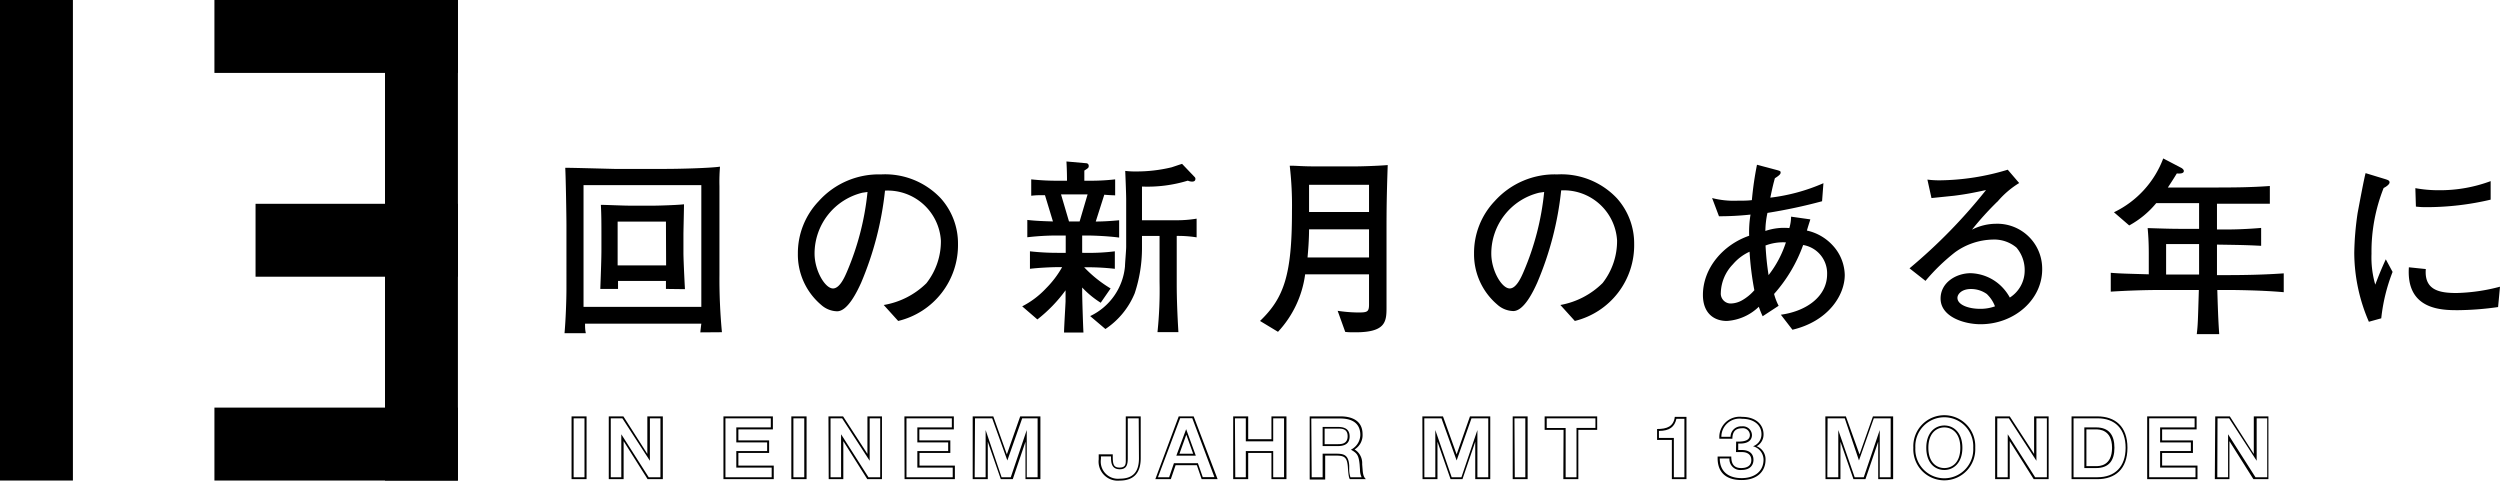
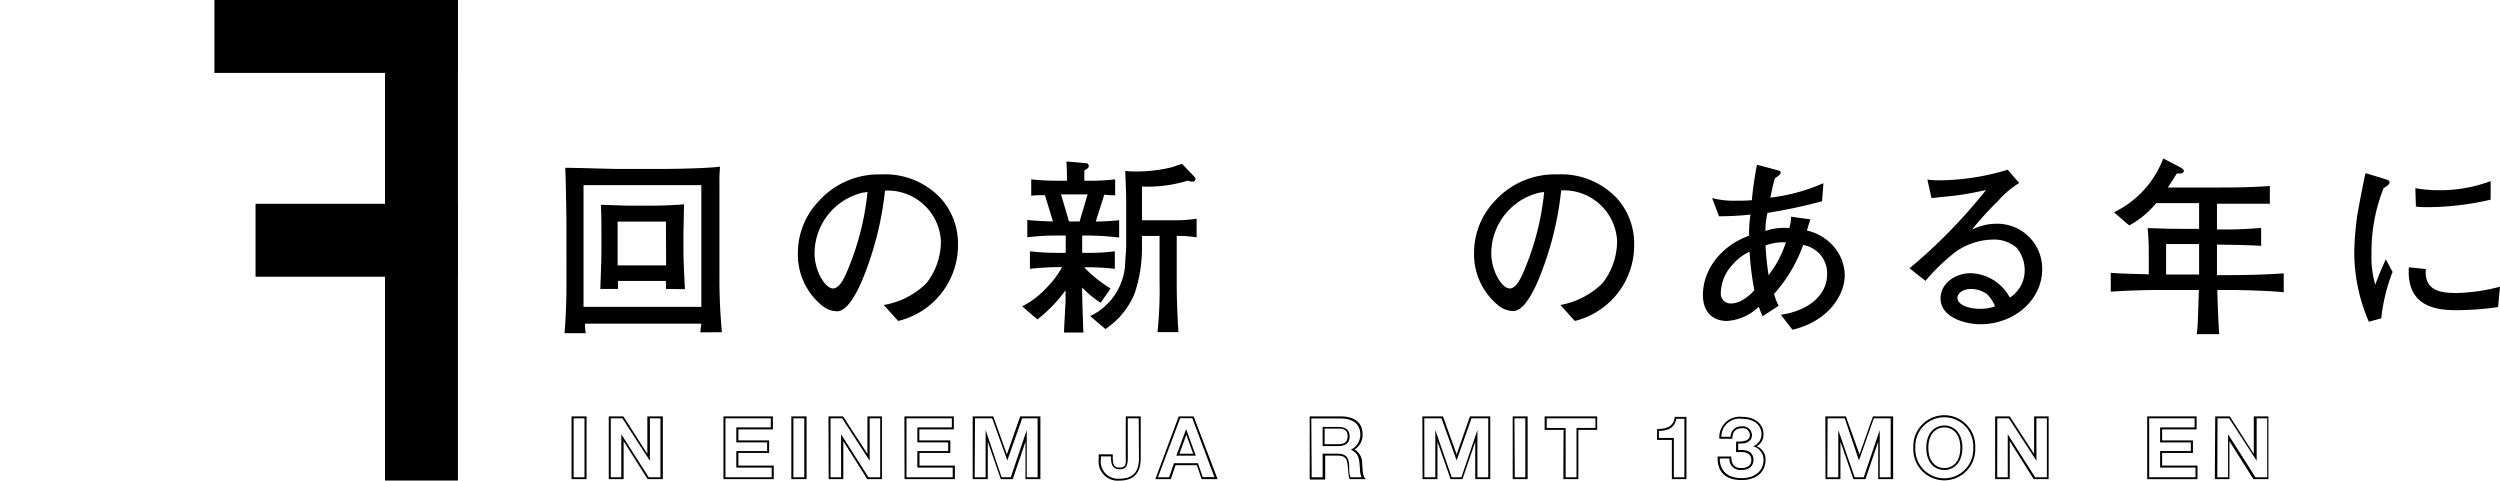
<svg xmlns="http://www.w3.org/2000/svg" viewBox="0 0 313.05 60.18">
  <defs>
    <style>.cls-1{fill:#000;}</style>
  </defs>
  <title>logo_left</title>
  <g id="レイヤー_2" data-name="レイヤー 2">
    <g id="レイヤー_1-2" data-name="レイヤー 1">
      <path class="cls-1" d="M71.57,52.14h1.88V60H71.57Zm.26,7.62h1.36V52.38H71.83Z" />
      <path class="cls-1" d="M76.23,52.14h1.83l3,4.7h0v-4.7H83V60H81.09l-3-4.76h0V60H76.23Zm.25,7.62H77.8V54.38l3.43,5.38H82.7V52.38H81.38V57.7l-3.45-5.32H76.48Z" />
      <path class="cls-1" d="M90.59,52.14h6.19v1.63H92.46v1.38h3.85v1.57H92.46V58.3h4.43V60h-6.3Zm.25,7.62h5.79V58.55H92.2V56.48h3.86V55.4H92.2V53.52h4.32V52.38H90.84Z" />
      <path class="cls-1" d="M99.09,52.14H101V60H99.09Zm.26,7.62h1.36V52.38H99.35Z" />
      <path class="cls-1" d="M103.74,52.14h1.83l3.05,4.7h0v-4.7h1.82V60H108.6l-3-4.76h0V60h-1.83Zm.26,7.62h1.32V54.38l3.43,5.38h1.47V52.38H108.9V57.7l-3.45-5.32H104Z" />
      <path class="cls-1" d="M113.25,52.14h6.19v1.63h-4.32v1.38H119v1.57h-3.86V58.3h4.43V60h-6.3Zm.26,7.62h5.79V58.55h-4.43V56.48h3.86V55.4h-3.86V53.52h4.32V52.38h-5.68Z" />
      <path class="cls-1" d="M121.8,52.14h2.58l1.7,4.76h0l1.67-4.76h2.53V60h-1.87V55.31h0L126.82,60h-1.5l-1.63-4.69h0V60H121.8Zm.25,7.62h1.37V53.85h0l2,5.91h1.15l2-5.91h0v5.91h1.36V52.38H128l-1.86,5.28-1.9-5.28h-2.15Z" />
      <path class="cls-1" d="M142.84,57.38c0,1.77-.8,2.8-2.65,2.8a2.39,2.39,0,0,1-2.61-2.66v-.63h1.76c0,1.11,0,1.66.85,1.66s.78-.55.78-1.14V52.14h1.87Zm-.25-5h-1.37v5c0,.77-.13,1.38-1,1.38-1.1,0-1.1-.95-1.1-1.61v0h-1.26v.32a2.15,2.15,0,0,0,2.36,2.47c1.72,0,2.4-.92,2.4-2.56Z" />
      <path class="cls-1" d="M147.6,52.14h1.87l3,7.86h-2l-.6-1.75h-2.66l-.6,1.75h-1.94ZM145,59.76h1.4L147,58h3l.61,1.75h1.46l-2.77-7.38h-1.52Zm4.74-2.7H147.3l1.23-3.32Zm-1.19-2.63h0l-.86,2.39h1.72Z" />
-       <path class="cls-1" d="M154.42,52.14h1.88V55h2.91V52.14h1.88V60h-1.88V56.72H156.3V60h-1.88Zm.26,7.62H156V56.48h3.43v3.28h1.36V52.38h-1.36v2.88H156V52.38h-1.36Z" />
      <path class="cls-1" d="M164,52.14h3.87c1.41,0,2.75.53,2.75,2.23a2.1,2.1,0,0,1-1,1.91,2,2,0,0,1,.95,1.84l.06.73c.05.79.26,1,.41,1.15h-2c-.11-.09-.19-.51-.25-1.35-.08-1.41-.41-1.6-1.54-1.6h-1.31v3H164Zm.25,7.62h1.37V56.81h1.5c1,0,1.74,0,1.83,1.5l0,.56a3.31,3.31,0,0,0,.15.89h1.4a2.15,2.15,0,0,1-.2-.92l-.05-.69c-.12-1.19-.34-1.41-1.09-1.84v0a2.12,2.12,0,0,0,1.18-1.83c0-2.08-2-2.08-2.66-2.08H164.2Zm1.37-6.3h1.81c.49,0,1.57,0,1.57,1.19s-1.08,1.21-1.57,1.21h-1.81Zm.25,2.16h1.56c.51,0,1.32,0,1.32-1s-.81-.95-1.32-.95h-1.56Z" />
      <path class="cls-1" d="M178.11,52.14h2.58l1.71,4.76h0l1.67-4.76h2.54V60h-1.88V55.31h0L183.13,60h-1.49L180,55.31h0V60h-1.87Zm.25,7.62h1.37V53.85h0l2.05,5.91H183l2-5.91h0v5.91h1.36V52.38h-2.1l-1.86,5.28-1.9-5.28h-2.15Z" />
      <path class="cls-1" d="M189.42,52.14h1.87V60h-1.87Zm.26,7.62H191V52.38h-1.36Z" />
      <path class="cls-1" d="M195.79,53.83h-2.37V52.14H200v1.69h-2.36V60h-1.88Zm.26,5.93h1.36V53.59h2.37V52.38h-6.1v1.21h2.37Z" />
      <path class="cls-1" d="M209.35,60V55.09H207.5V53.72c1.23,0,2.06-.3,2.22-1.52h1.46V60Zm.25-5.16v4.92h1.32V52.44h-1c-.22,1-.85,1.52-2.19,1.52v.88Z" />
      <path class="cls-1" d="M217.4,55.3h.23c1,0,1.49-.25,1.49-.84a.87.87,0,0,0-1-.83c-.77,0-1.19.4-1.19,1.31H215.3a2.55,2.55,0,0,1,2.84-2.74c1.75,0,2.69,1,2.69,2.17a1.67,1.67,0,0,1-.86,1.51,1.74,1.74,0,0,1,1.11,1.69c0,1.42-1,2.54-3,2.54s-3-1-3-2.74v-.2h1.71c0,1,.41,1.44,1.24,1.44s1.27-.36,1.27-1-.44-1-1.17-1h-.75Zm.7,1.05c.87,0,1.47.39,1.47,1.23,0,.61-.37,1.27-1.5,1.27a1.36,1.36,0,0,1-1.51-1.44h-1.21c0,1.51.94,2.46,2.75,2.46,1.43,0,2.73-.71,2.73-2.33a1.76,1.76,0,0,0-1.32-1.66,1.57,1.57,0,0,0,1.06-1.52c0-1.12-.92-1.92-2.44-1.92a2.27,2.27,0,0,0-2.58,2.26h1.15a1.31,1.31,0,0,1,1.4-1.31,1.13,1.13,0,0,1,1.28,1.08c0,.64-.48,1.07-1.47,1.07h-.25v.81Z" />
      <path class="cls-1" d="M228.57,52.14h2.57l1.71,4.76h0l1.68-4.76h2.53V60h-1.87V55.31h0L233.59,60h-1.5l-1.63-4.69h0V60h-1.87Zm.25,7.62h1.37V53.85h0l2.05,5.91h1.14l2-5.91h0v5.91h1.37V52.38h-2.11l-1.86,5.28L231,52.38h-2.15Z" />
      <path class="cls-1" d="M247.34,56.07a3.88,3.88,0,1,1-7.75,0,3.88,3.88,0,1,1,7.75,0Zm-.25,0a3.63,3.63,0,1,0-7.25,0,3.63,3.63,0,1,0,7.25,0Zm-5.88,0c0-1.89,1.09-2.79,2.26-2.79s2.26.9,2.26,2.79-1.1,2.78-2.26,2.78S241.21,58,241.21,56.07Zm4.26,0c0-1.89-1.08-2.55-2-2.55s-2,.66-2,2.55,1.08,2.54,2,2.54S245.47,58,245.47,56.07Z" />
      <path class="cls-1" d="M249.83,52.14h1.83l3.05,4.7h0v-4.7h1.82V60h-1.87l-3-4.76h0V60h-1.83Zm.26,7.62h1.32V54.38l3.43,5.38h1.47V52.38H255V57.7l-3.45-5.32h-1.45Z" />
-       <path class="cls-1" d="M259.4,52.14h3.23c2.21,0,3.77,1.24,3.77,3.93S264.84,60,262.63,60H259.4Zm.25,7.62h3c2.19,0,3.52-1.32,3.52-3.69s-1.33-3.69-3.52-3.69h-3ZM261,53.52h1.47c1.6,0,2.3.94,2.3,2.55s-.7,2.54-2.3,2.54H261Zm.26,4.85h1.21c.4,0,2,0,2-2.3s-1.65-2.3-2-2.3h-1.21Z" />
      <path class="cls-1" d="M268.87,52.14h6.19v1.63h-4.32v1.38h3.86v1.57h-3.86V58.3h4.43V60h-6.3Zm.25,7.62h5.8V58.55h-4.43V56.48h3.85V55.4h-3.85V53.52h4.32V52.38h-5.69Z" />
      <path class="cls-1" d="M277.39,52.14h1.83l3,4.7h0v-4.7h1.83V60h-1.88l-3-4.76h0V60h-1.83Zm.26,7.62H279V54.38l3.43,5.38h1.47V52.38h-1.32V57.7l-3.45-5.32h-1.45Z" />
      <path class="cls-1" d="M87.7,41.62c0-.16.1-.93.12-1.09H73.26c0,.4,0,.78.1,1.19H70.69c.14-1.57.24-4,.24-5.65V28.16c0-1-.08-6-.15-7.15,1,0,6,.14,6.13.14a3.73,3.73,0,0,0,.43,0h6.1c1.48,0,5.36-.09,6.72-.28a22.48,22.48,0,0,0-.07,2.45c0,.65,0,3.48,0,4.05v7.06a70.59,70.59,0,0,0,.31,7.17Zm.12-18.44H73.07V38.43H87.82Zm-4.43,13,0-1h-6l0,1H75.17c.09-2.45.14-3.91.14-4.91V29.44c0-1.26,0-2.52-.07-3.79.5,0,2.86.1,3.41.1h3.43c.31,0,2.84-.07,3.57-.17,0,.6-.07,3.27-.07,3.82v2.28c0,.51.07,2.32.19,4.53Zm0-8.43H77.34v5.48h6.07Z" />
      <path class="cls-1" d="M112.47,40.19l-1.81-2A9.94,9.94,0,0,0,116,35.47a8.49,8.49,0,0,0,1.82-5.33,6.68,6.68,0,0,0-7-6.27,40.44,40.44,0,0,1-3,11.56c-.46,1-1.65,3.55-3,3.55a3.1,3.1,0,0,1-2-.81,8.23,8.23,0,0,1-2.91-6.41,9.42,9.42,0,0,1,2.6-6.56,10.1,10.1,0,0,1,7.82-3.36,9.57,9.57,0,0,1,7.48,3,8.46,8.46,0,0,1,2.15,5.7A9.76,9.76,0,0,1,112.47,40.19ZM108,24.13a7.84,7.84,0,0,0-6,7.63c0,2.12,1.31,4.36,2.31,4.36.84,0,1.46-1.43,1.74-2.08a34,34,0,0,0,2.58-10Z" />
      <path class="cls-1" d="M136.22,29.49h-.71v2.17H136a25.55,25.55,0,0,0,3.6-.19v2.19a30.29,30.29,0,0,0-3.84-.19,15.7,15.7,0,0,0,3.31,2.65l-1.24,1.79A11.73,11.73,0,0,1,135.51,36v.64c0,.62.11,4.24.16,5h-2.43c0-.62.17-3.34.19-3.91,0-.38,0-.69,0-.93v-.45A18.22,18.22,0,0,1,129.9,40L128,38.36a10.87,10.87,0,0,0,3-2.27,12.18,12.18,0,0,0,2-2.64h-.48c-.76,0-2.38.07-3.55.21V31.47a31.15,31.15,0,0,0,3.55.19h.93V29.49h-1a32.32,32.32,0,0,0-3.81.22V27.54c1,.12,2.16.16,3.21.19l-1-3.29c-.86,0-1.05,0-1.72.07V22.46a29.7,29.7,0,0,0,3.29.17h1.19c0-.24,0-1.19-.07-2.41l2.5.22a.32.32,0,0,1,.29.35c0,.22-.07.26-.55.57,0,.43,0,.51,0,1.27h.86a26.58,26.58,0,0,0,3-.17v2c-.21,0-1.16-.05-1.36-.08l-1.07,3.36c.91,0,2-.07,2.93-.16v2.17C138.44,29.52,136.36,29.49,136.22,29.49Zm-3.36-5.15,1,3.39h1.33l1-3.39Zm14.49,5.2v6c0,2,.09,4,.21,6.05h-2.62a50.68,50.68,0,0,0,.26-6.32V29.54H143V31a18,18,0,0,1-.91,5.72,9.89,9.89,0,0,1-3.67,4.48l-1.91-1.62a7.67,7.67,0,0,0,4.36-6.22c0-.34.15-2,.15-2.46V25c0-.76-.1-3.17-.12-3.6a9.71,9.71,0,0,0,1.31.07,18.68,18.68,0,0,0,4.5-.52c.22-.07,1.12-.38,1.31-.43l1.48,1.55c.12.12.19.19.19.31,0,.36-.31.36-.45.36a1.4,1.4,0,0,1-.5-.12,17.23,17.23,0,0,1-5.74.74v4.22h4.24a15.11,15.11,0,0,0,2.6-.2v2.34A15,15,0,0,0,147.35,29.54Z" />
-       <path class="cls-1" d="M173.62,29v9.54c0,1.76-.14,3.07-3.88,3.07-.51,0-.93,0-1.29-.05l-.95-2.64a18.34,18.34,0,0,0,2.55.21c1.16,0,1.38-.07,1.38-1V34.35h-8a13.07,13.07,0,0,1-3.4,7.2l-2.25-1.36c3-2.88,4-5.76,4-13.7a42.77,42.77,0,0,0-.28-5.74c1.09,0,1.33.09,3.62.09h4.22c1.19,0,3.24-.07,4.43-.17C173.64,24.51,173.62,26.11,173.62,29Zm-2.19-.28h-7.51c0,1.33-.12,2.74-.19,3.52h7.7Zm0-5.58h-7.51v3.41h7.51Z" />
      <path class="cls-1" d="M197.2,40.19l-1.81-2a10,10,0,0,0,5.29-2.75,8.53,8.53,0,0,0,1.81-5.33,6.68,6.68,0,0,0-7-6.27,40.11,40.11,0,0,1-3,11.56c-.45,1-1.64,3.55-3,3.55a3.1,3.1,0,0,1-2-.81,8.26,8.26,0,0,1-2.91-6.41,9.42,9.42,0,0,1,2.6-6.56A10.1,10.1,0,0,1,195,21.84a9.56,9.56,0,0,1,7.48,3,8.46,8.46,0,0,1,2.15,5.7A9.76,9.76,0,0,1,197.2,40.19Zm-4.46-16.06a7.83,7.83,0,0,0-6,7.63c0,2.12,1.31,4.36,2.31,4.36.83,0,1.45-1.43,1.73-2.08a33.63,33.63,0,0,0,2.58-10Z" />
      <path class="cls-1" d="M224.45,41.29,223,39.41c3.41-.48,5.79-2.43,5.79-5.06a3.59,3.59,0,0,0-3-3.67,18.7,18.7,0,0,1-3.64,6.13,7.29,7.29,0,0,0,.57,1.48l-2,1.31a10.64,10.64,0,0,1-.48-1.19,6.32,6.32,0,0,1-4,1.78c-1.65,0-3-1-3-3.26,0-3.31,2.48-6.27,5.79-7.41a13.3,13.3,0,0,1,.17-2.65,36.21,36.21,0,0,1-3.95.21l-.86-2.28a10.94,10.94,0,0,0,3.19.33c.74,0,1.22,0,1.79-.07a40.71,40.71,0,0,1,.64-4.43l2.48.66c.43.12.48.15.48.31s-.07.31-.72.72c-.19.69-.31,1.17-.57,2.43a23.52,23.52,0,0,0,6.65-1.81l-.17,2.26a65.79,65.79,0,0,1-6.84,1.46,11.15,11.15,0,0,0-.26,2.26,7.25,7.25,0,0,1,3-.36,5.26,5.26,0,0,0,.22-1.43l2.41.34c-.1.35-.15.45-.43,1.4a6.18,6.18,0,0,1,3.26,1.89A5.62,5.62,0,0,1,231,34.43C231,37,228.9,40.24,224.45,41.29Zm-5.37-9.77A6,6,0,0,0,217,33.09a5.34,5.34,0,0,0-1.52,3.58A1.24,1.24,0,0,0,216.82,38a3,3,0,0,0,1.33-.4,5.9,5.9,0,0,0,1.53-1.26A37.11,37.11,0,0,1,219.08,31.52Zm2-.79a35.9,35.9,0,0,0,.38,3.72,13.24,13.24,0,0,0,2.17-4.1A6.23,6.23,0,0,0,221.11,30.73Z" />
      <path class="cls-1" d="M248,40.6c-2.06,0-5-.93-5-3.22,0-2,1.95-3.17,3.76-3.17a5.73,5.73,0,0,1,3.68,1.48,6,6,0,0,1,1.23,1.57,4,4,0,0,0,1.86-3.33A4.35,4.35,0,0,0,252.5,31a4.34,4.34,0,0,0-3-1,8.34,8.34,0,0,0-4.69,1.59,24.8,24.8,0,0,0-3.7,3.58l-2-1.57a67.27,67.27,0,0,0,9.58-9.8c-1.58.33-2.34.5-4,.71l-2.83.29-.51-2.31a11.88,11.88,0,0,0,1.58.09,30.06,30.06,0,0,0,8.48-1.33l1.43,1.67a11.23,11.23,0,0,0-2.64,2.24,38.23,38.23,0,0,0-3.27,3.6,6.68,6.68,0,0,1,3-.74,5.62,5.62,0,0,1,5.79,5.48C255.86,37.45,252.27,40.6,248,40.6Zm.85-3.74a3.4,3.4,0,0,0-2.05-.67c-1.19,0-1.69.67-1.69,1.1,0,.9,1.43,1.38,2.81,1.38a5.3,5.3,0,0,0,1.89-.31A4.06,4.06,0,0,0,248.83,36.86Z" />
      <path class="cls-1" d="M278.72,36.31h-1.07c.1,3.31.15,4.19.24,5.53h-2.81c.14-1.22.14-1.53.26-5.53h-4.43c-2.22,0-4.41.07-6.6.21V34.16c1.31.1,1.66.1,4.76.19V31.73c0-1.4-.07-2.4-.14-3.17,2.22.07,2.86.1,5.08.1h1.36V25.44H270a11.5,11.5,0,0,1-3.38,2.79l-1.91-1.65a12.26,12.26,0,0,0,6.17-6.74L273.1,21c.15.07.36.24.36.41,0,.36-.57.33-.88.31-.48.79-.67,1.07-1.12,1.76h5.26c2.51,0,5,0,7.51-.19v2.22c-1.86,0-4.79,0-6.62,0v3.22a53.33,53.33,0,0,0,5.53-.19v2.24c-2.08-.1-2.39-.1-5.53-.15v3.82h1.11c2.41,0,4.84-.05,7.25-.22v2.36C282.85,36.31,279,36.31,278.72,36.31Zm-3.35-5.75h-4.13v3.82h4.13Z" />
      <path class="cls-1" d="M298.18,39.86l-1.55.43a21.89,21.89,0,0,1-1.83-8.61,37.85,37.85,0,0,1,.42-5c.19-1,.79-4.25,1-5l2.43.74c.38.12.57.19.57.42s-.36.51-.74.7a21.56,21.56,0,0,0-1.52,8.24,12.27,12.27,0,0,0,.47,3.86c.46-1.19.72-1.86,1.32-3.17l.85,1.58A22.38,22.38,0,0,0,298.18,39.86Zm14.63-1.41a37.5,37.5,0,0,1-5,.39c-2,0-6.53,0-6.17-5.37l2.12.22c-.22,2.69,1.78,3,3.86,3a23,23,0,0,0,5.43-.79Zm-8.89-12.51c-.45,0-.78,0-1.4-.07l-.07-2.31a16,16,0,0,0,2.9.26,18.2,18.2,0,0,0,6.53-1.14V25A35,35,0,0,1,303.92,25.94Z" />
-       <rect class="cls-1" width="9.13" height="60.17" />
      <rect class="cls-1" x="48.21" width="9.13" height="60.17" />
      <rect class="cls-1" x="26.85" width="30.49" height="9.13" />
      <rect class="cls-1" x="32" y="25.52" width="25.34" height="9.13" />
-       <rect class="cls-1" x="26.85" y="51.04" width="30.49" height="9.13" />
    </g>
  </g>
</svg>